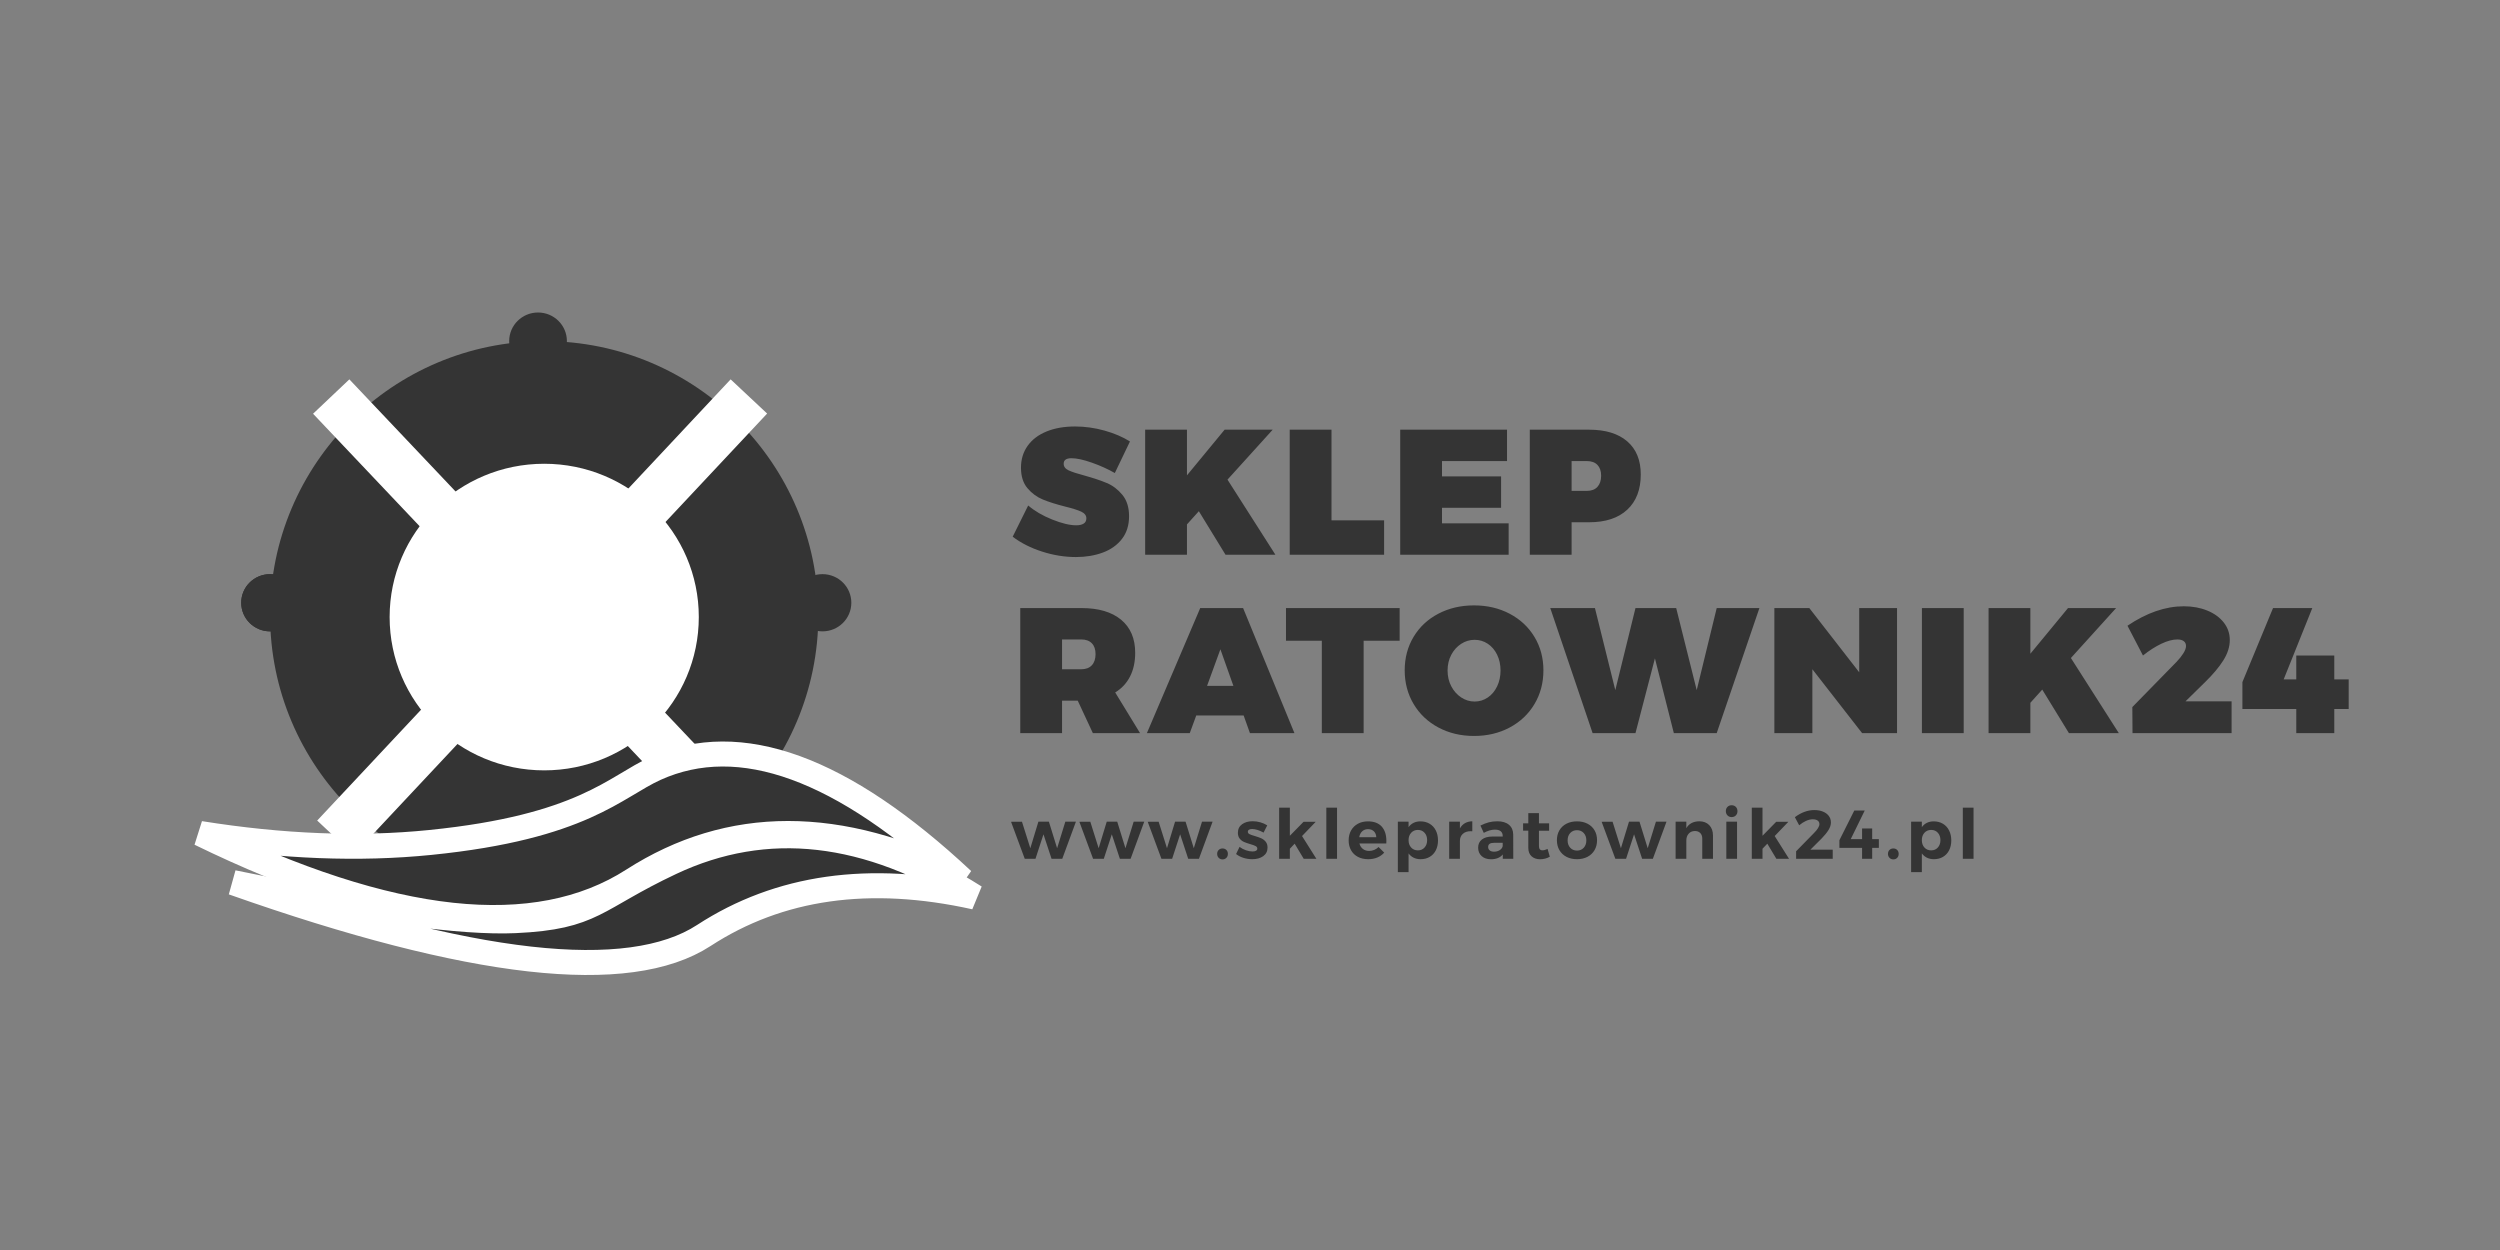
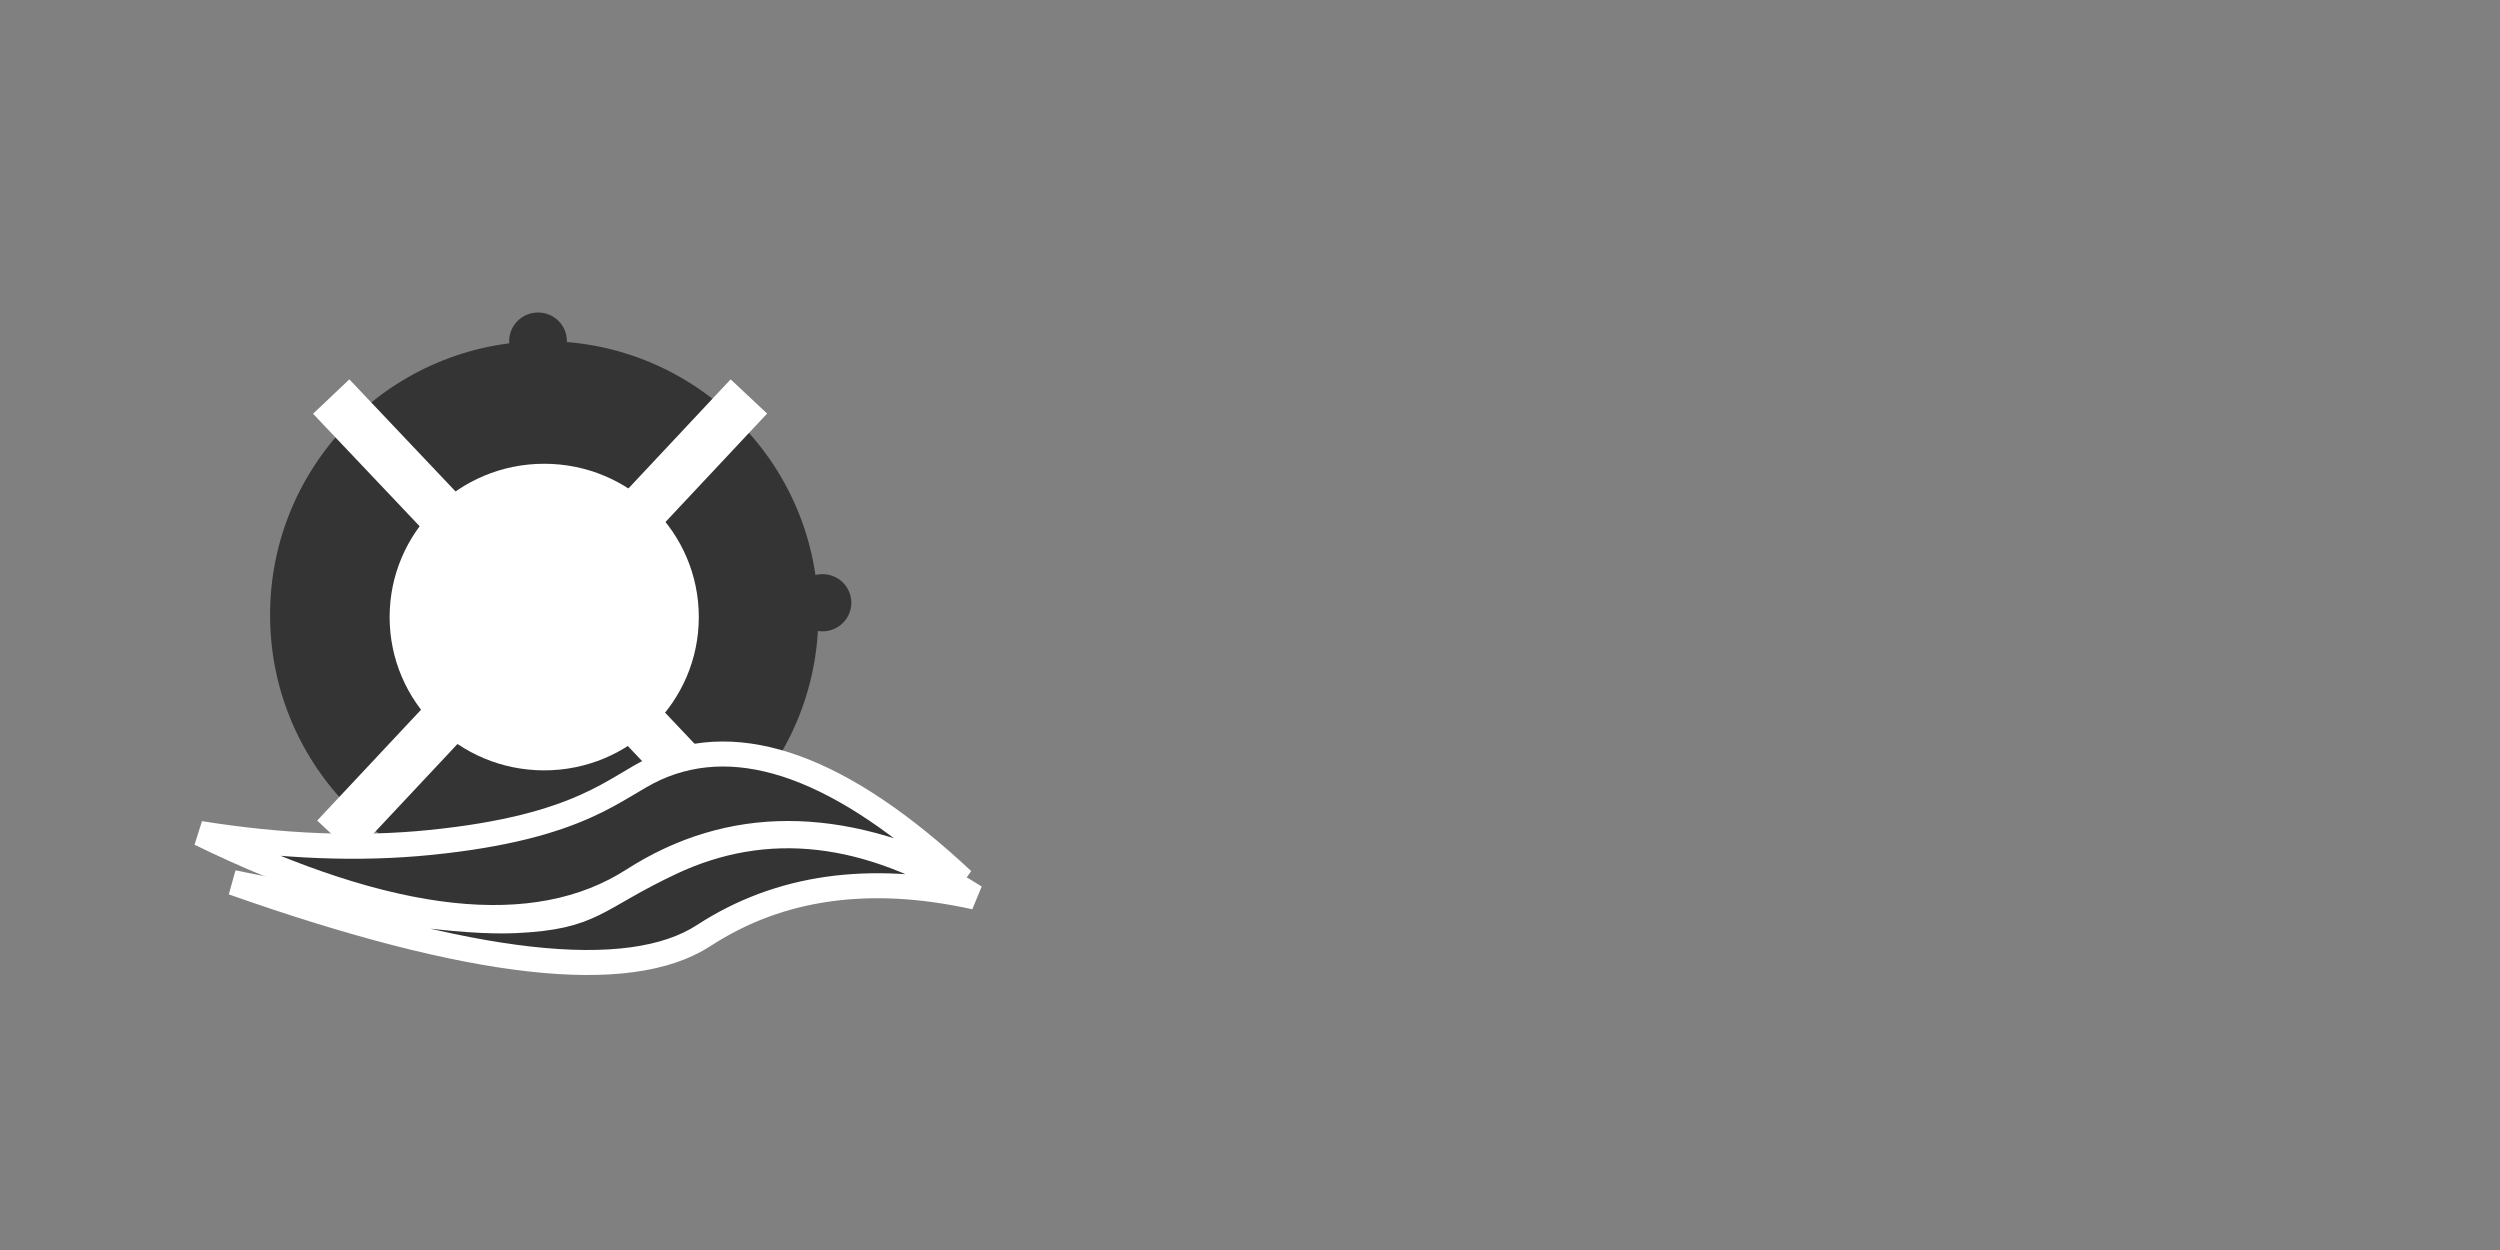
<svg xmlns="http://www.w3.org/2000/svg" width="200px" height="100px" viewBox="0 0 200 100" version="1.1">
  <rect x="0" y="0" width="200" height="100" fill="#808080" stroke="none" />
  <title>Artboard</title>
  <g id="Artboard" stroke="none" stroke-width="1" fill="none" fill-rule="evenodd">
    <g id="Group-3-Copy-8" transform="translate(16, 25)">
      <g id="Group" transform="translate(64, 9)" fill="#343434" fill-rule="nonzero">
-         <path d="M6.074,10.564 C6.861,10.564 7.577,10.445 8.221,10.207 C8.864,9.969 9.376,9.605 9.756,9.115 C10.135,8.626 10.325,8.019 10.325,7.296 C10.325,6.592 10.147,6.024 9.792,5.591 C9.436,5.158 9.021,4.842 8.545,4.642 C8.069,4.442 7.471,4.242 6.751,4.042 C6.174,3.89 5.754,3.752 5.49,3.629 C5.226,3.505 5.094,3.329 5.094,3.101 C5.094,2.806 5.3,2.658 5.713,2.658 C6.136,2.658 6.684,2.777 7.356,3.015 C8.029,3.253 8.639,3.529 9.186,3.843 L9.186,3.843 L10.397,1.317 C9.82,0.955 9.141,0.665 8.358,0.446 C7.575,0.227 6.789,0.118 6.001,0.118 C5.137,0.118 4.378,0.251 3.725,0.518 C3.071,0.784 2.567,1.167 2.211,1.666 C1.856,2.166 1.678,2.749 1.678,3.414 C1.678,4.099 1.851,4.646 2.197,5.056 C2.543,5.465 2.954,5.767 3.429,5.962 C3.905,6.157 4.498,6.345 5.209,6.525 C5.795,6.668 6.225,6.804 6.499,6.932 C6.772,7.061 6.909,7.239 6.909,7.467 C6.909,7.658 6.837,7.798 6.693,7.888 C6.549,7.979 6.352,8.024 6.102,8.024 C5.584,8.024 4.94,7.869 4.171,7.56 C3.403,7.251 2.764,6.877 2.255,6.44 L2.255,6.44 L1.015,8.937 C1.678,9.441 2.464,9.838 3.371,10.129 C4.279,10.419 5.18,10.564 6.074,10.564 Z M14.957,10.378 L14.957,7.952 L15.908,6.896 L18.041,10.378 L22.032,10.378 L18.199,4.371 L21.816,0.375 L17.969,0.375 L14.957,4.028 L14.957,0.375 L11.613,0.375 L11.613,10.378 L14.957,10.378 Z M30.728,10.378 L30.728,7.624 L26.52,7.624 L26.52,0.375 L23.177,0.375 L23.177,10.378 L30.728,10.378 Z M40.692,10.378 L40.692,7.867 L35.36,7.867 L35.36,6.625 L40.087,6.625 L40.087,4.114 L35.36,4.114 L35.36,2.886 L40.562,2.886 L40.562,0.375 L32.017,0.375 L32.017,10.378 L40.692,10.378 Z M45.728,10.378 L45.728,7.781 L47.125,7.781 C48.442,7.781 49.46,7.446 50.181,6.775 C50.901,6.104 51.261,5.165 51.261,3.957 C51.261,2.815 50.901,1.933 50.181,1.31 C49.46,0.686 48.442,0.375 47.125,0.375 L47.125,0.375 L42.384,0.375 L42.384,10.378 L45.728,10.378 Z M46.952,5.27 L45.728,5.27 L45.728,2.886 L46.952,2.886 C47.318,2.886 47.599,2.989 47.796,3.193 C47.992,3.398 48.091,3.686 48.091,4.057 C48.091,4.437 47.992,4.734 47.796,4.949 C47.599,5.163 47.318,5.27 46.952,5.27 L46.952,5.27 Z M4.964,24.649 L4.964,22.051 L6.218,22.051 L7.428,24.649 L11.204,24.649 L9.215,21.395 C9.734,21.081 10.13,20.655 10.404,20.118 C10.678,19.58 10.815,18.95 10.815,18.227 C10.815,17.085 10.44,16.203 9.691,15.58 C8.941,14.957 7.88,14.645 6.506,14.645 L6.506,14.645 L1.621,14.645 L1.621,24.649 L4.964,24.649 Z M6.506,19.54 L4.964,19.54 L4.964,17.157 L6.506,17.157 C6.871,17.157 7.152,17.259 7.349,17.464 C7.546,17.668 7.644,17.956 7.644,18.327 C7.644,18.707 7.546,19.005 7.349,19.219 C7.152,19.433 6.871,19.54 6.506,19.54 L6.506,19.54 Z M15.182,24.649 L15.701,23.236 L19.491,23.236 L19.995,24.649 L23.555,24.649 L19.448,14.645 L16.018,14.645 L11.752,24.649 L15.182,24.649 Z M18.67,20.867 L16.566,20.867 L17.632,17.942 L18.67,20.867 Z M29.09,24.649 L29.09,17.257 L31.972,17.257 L31.972,14.645 L22.879,14.645 L22.879,17.257 L25.746,17.257 L25.746,24.649 L29.09,24.649 Z M37.925,24.877 C38.981,24.877 39.933,24.651 40.778,24.199 C41.623,23.747 42.284,23.122 42.759,22.323 C43.235,21.523 43.473,20.624 43.473,19.626 C43.473,18.636 43.235,17.747 42.759,16.957 C42.284,16.167 41.623,15.549 40.778,15.102 C39.933,14.655 38.981,14.431 37.925,14.431 C36.868,14.431 35.917,14.652 35.071,15.095 C34.226,15.537 33.565,16.153 33.09,16.943 C32.614,17.732 32.376,18.627 32.376,19.626 C32.376,20.624 32.614,21.523 33.09,22.323 C33.565,23.122 34.226,23.747 35.071,24.199 C35.917,24.651 36.868,24.877 37.925,24.877 Z M37.968,22.123 C37.584,22.123 37.226,22.013 36.894,21.795 C36.563,21.576 36.299,21.278 36.102,20.903 C35.905,20.527 35.806,20.106 35.806,19.64 C35.806,19.174 35.905,18.755 36.102,18.384 C36.299,18.013 36.563,17.72 36.894,17.506 C37.226,17.292 37.584,17.185 37.968,17.185 C38.352,17.185 38.703,17.29 39.02,17.499 C39.337,17.709 39.587,18.001 39.769,18.377 C39.952,18.753 40.043,19.174 40.043,19.64 C40.043,20.106 39.952,20.529 39.769,20.91 C39.587,21.29 39.337,21.588 39.02,21.802 C38.703,22.016 38.352,22.123 37.968,22.123 Z M50.838,24.649 L52.394,18.669 L53.907,24.649 L57.337,24.649 L60.753,14.645 L57.337,14.645 L55.737,21.21 L54.095,14.645 L50.838,14.645 L49.224,21.21 L47.595,14.645 L44.021,14.645 L47.408,24.649 L50.838,24.649 Z M64.99,24.649 L64.99,19.54 L68.968,24.649 L71.763,24.649 L71.763,14.645 L68.737,14.645 L68.737,19.782 L64.745,14.645 L61.95,14.645 L61.95,24.649 L64.99,24.649 Z M77.096,24.649 L77.096,14.645 L73.753,14.645 L73.753,24.649 L77.096,24.649 Z M82.429,24.649 L82.429,22.223 L83.38,21.167 L85.513,24.649 L89.505,24.649 L85.672,18.641 L89.289,14.645 L85.441,14.645 L82.429,18.298 L82.429,14.645 L79.086,14.645 L79.086,24.649 L82.429,24.649 Z M98.527,24.649 L98.527,22.109 L94.838,22.109 L96.395,20.582 C97.029,19.963 97.519,19.381 97.864,18.834 C98.21,18.286 98.383,17.742 98.383,17.2 C98.383,16.676 98.222,16.21 97.9,15.801 C97.579,15.392 97.139,15.073 96.582,14.845 C96.025,14.617 95.4,14.502 94.708,14.502 C93.239,14.502 91.735,15.021 90.198,16.058 L90.198,16.058 L91.437,18.441 C91.937,18.042 92.427,17.728 92.907,17.499 C93.387,17.271 93.815,17.157 94.19,17.157 C94.411,17.157 94.581,17.202 94.701,17.292 C94.821,17.383 94.881,17.514 94.881,17.685 C94.881,17.846 94.809,18.042 94.665,18.27 C94.521,18.498 94.339,18.726 94.118,18.955 L94.118,18.955 L90.587,22.565 L90.601,24.649 L98.527,24.649 Z M106.743,24.649 L106.743,22.722 L107.895,22.722 L107.895,20.353 L106.743,20.353 L106.743,18.441 L103.702,18.441 L103.702,20.353 L102.693,20.353 L104.984,14.645 L101.843,14.645 L99.393,20.567 L99.393,22.722 L103.702,22.722 L103.702,24.649 L106.743,24.649 Z" id="SKLEPRATOWNIK24" />
-         <path d="M2.838,34.703 L3.478,32.745 L4.124,34.703 L4.981,34.703 L6.073,31.736 L5.226,31.736 L4.569,33.859 L3.912,31.736 L3.071,31.736 L2.426,33.859 L1.757,31.736 L0.883,31.742 L1.98,34.703 L2.838,34.703 Z M8.304,34.703 L8.945,32.745 L9.59,34.703 L10.448,34.703 L11.539,31.736 L10.693,31.736 L10.036,33.859 L9.379,31.736 L8.538,31.736 L7.892,33.859 L7.224,31.736 L6.35,31.742 L7.447,34.703 L8.304,34.703 Z M13.771,34.703 L14.411,32.745 L15.057,34.703 L15.915,34.703 L17.006,31.736 L16.16,31.736 L15.503,33.859 L14.846,31.736 L14.005,31.736 L13.359,33.859 L12.691,31.736 L11.817,31.742 L12.914,34.703 L13.771,34.703 Z M17.801,34.752 C17.927,34.752 18.03,34.711 18.11,34.628 C18.19,34.546 18.23,34.44 18.23,34.311 C18.23,34.183 18.19,34.078 18.11,33.997 C18.03,33.916 17.927,33.876 17.801,33.876 C17.679,33.876 17.577,33.916 17.495,33.997 C17.413,34.078 17.372,34.183 17.372,34.311 C17.372,34.436 17.413,34.541 17.495,34.626 C17.577,34.71 17.679,34.752 17.801,34.752 Z M20.183,34.736 C20.54,34.736 20.832,34.654 21.06,34.49 C21.288,34.327 21.403,34.098 21.403,33.804 C21.403,33.609 21.352,33.452 21.252,33.333 C21.152,33.213 21.033,33.123 20.896,33.062 C20.759,33.002 20.584,32.94 20.373,32.878 C20.18,32.823 20.04,32.773 19.955,32.729 C19.87,32.685 19.827,32.622 19.827,32.541 C19.827,32.468 19.858,32.413 19.922,32.376 C19.985,32.339 20.068,32.321 20.172,32.321 C20.298,32.321 20.441,32.346 20.601,32.395 C20.76,32.445 20.922,32.516 21.085,32.608 L21.085,32.608 L21.38,32.029 C21.213,31.922 21.028,31.84 20.824,31.783 C20.619,31.726 20.415,31.698 20.211,31.698 C19.87,31.698 19.587,31.779 19.365,31.94 C19.142,32.102 19.031,32.33 19.031,32.624 C19.031,32.815 19.079,32.971 19.175,33.09 C19.272,33.209 19.388,33.299 19.523,33.357 C19.659,33.416 19.829,33.475 20.033,33.534 C20.226,33.589 20.366,33.64 20.453,33.688 C20.541,33.736 20.584,33.802 20.584,33.887 C20.584,33.964 20.55,34.022 20.481,34.06 C20.412,34.099 20.321,34.118 20.206,34.118 C20.038,34.118 19.861,34.086 19.674,34.022 C19.486,33.957 19.317,33.866 19.164,33.749 L19.164,33.749 L18.886,34.322 C19.053,34.455 19.25,34.557 19.476,34.628 C19.703,34.7 19.938,34.736 20.183,34.736 Z M23.189,34.703 L23.189,33.898 L23.573,33.495 L24.297,34.703 L25.31,34.703 L24.163,32.883 L25.26,31.742 L24.286,31.742 L23.189,32.861 L23.189,30.612 L22.331,30.612 L22.331,34.703 L23.189,34.703 Z M26.963,34.703 L26.963,30.612 L26.106,30.612 L26.106,34.703 L26.963,34.703 Z M29.456,34.736 C29.724,34.736 29.966,34.691 30.183,34.601 C30.4,34.511 30.585,34.381 30.737,34.212 L30.737,34.212 L30.286,33.76 C30.182,33.863 30.065,33.941 29.935,33.994 C29.805,34.048 29.67,34.074 29.529,34.074 C29.336,34.074 29.171,34.022 29.033,33.917 C28.896,33.812 28.803,33.666 28.755,33.479 L28.755,33.479 L30.904,33.479 C30.908,33.431 30.91,33.363 30.91,33.275 C30.91,32.782 30.784,32.398 30.534,32.122 C30.283,31.847 29.917,31.709 29.434,31.709 C29.133,31.709 28.866,31.772 28.632,31.899 C28.398,32.026 28.217,32.204 28.087,32.434 C27.957,32.664 27.892,32.929 27.892,33.231 C27.892,33.528 27.956,33.791 28.084,34.019 C28.212,34.247 28.394,34.423 28.63,34.548 C28.865,34.673 29.141,34.736 29.456,34.736 Z M30.102,32.977 L28.738,32.977 C28.772,32.778 28.85,32.621 28.975,32.506 C29.099,32.39 29.254,32.332 29.44,32.332 C29.636,32.332 29.794,32.391 29.913,32.508 C30.032,32.626 30.095,32.782 30.102,32.977 L30.102,32.977 Z M32.685,35.772 L32.685,34.273 C32.796,34.423 32.933,34.538 33.094,34.617 C33.255,34.696 33.44,34.736 33.648,34.736 C33.926,34.736 34.17,34.673 34.38,34.548 C34.59,34.423 34.752,34.248 34.867,34.022 C34.982,33.796 35.04,33.534 35.04,33.236 C35.04,32.935 34.982,32.668 34.865,32.437 C34.748,32.205 34.583,32.026 34.369,31.899 C34.156,31.772 33.91,31.709 33.631,31.709 C33.431,31.709 33.25,31.748 33.088,31.827 C32.927,31.906 32.792,32.021 32.685,32.172 L32.685,32.172 L32.685,31.736 L31.827,31.736 L31.827,35.772 L32.685,35.772 Z M33.431,34.03 C33.212,34.03 33.033,33.955 32.894,33.804 C32.754,33.653 32.685,33.455 32.685,33.209 C32.685,32.97 32.754,32.774 32.894,32.621 C33.033,32.469 33.212,32.393 33.431,32.393 C33.65,32.393 33.828,32.469 33.965,32.621 C34.103,32.774 34.171,32.97 34.171,33.209 C34.171,33.451 34.103,33.649 33.965,33.801 C33.828,33.954 33.65,34.03 33.431,34.03 Z M36.793,34.703 L36.793,33.275 C36.793,33.039 36.87,32.851 37.024,32.71 C37.178,32.568 37.387,32.497 37.65,32.497 C37.71,32.497 37.754,32.499 37.784,32.503 L37.784,32.503 L37.784,31.703 C37.561,31.707 37.366,31.757 37.199,31.852 C37.032,31.948 36.897,32.087 36.793,32.271 L36.793,32.271 L36.793,31.736 L35.935,31.736 L35.935,34.703 L36.793,34.703 Z M39.281,34.741 C39.489,34.741 39.672,34.708 39.832,34.642 C39.992,34.576 40.122,34.48 40.222,34.355 L40.222,34.355 L40.222,34.703 L41.062,34.703 L41.057,32.767 C41.053,32.433 40.941,32.172 40.72,31.985 C40.499,31.797 40.188,31.703 39.787,31.703 C39.539,31.703 39.31,31.731 39.103,31.786 C38.895,31.841 38.672,31.928 38.434,32.045 L38.434,32.045 L38.702,32.63 C39.017,32.457 39.314,32.37 39.593,32.37 C39.797,32.37 39.952,32.414 40.057,32.5 C40.163,32.586 40.216,32.709 40.216,32.867 L40.216,32.867 L40.216,32.922 L39.392,32.922 C39.028,32.926 38.747,33.005 38.549,33.162 C38.35,33.318 38.251,33.536 38.251,33.815 C38.251,34.091 38.344,34.314 38.529,34.485 C38.715,34.656 38.965,34.741 39.281,34.741 Z M39.52,34.135 C39.375,34.135 39.261,34.101 39.178,34.033 C39.094,33.965 39.052,33.874 39.052,33.76 C39.052,33.642 39.092,33.557 39.172,33.504 C39.252,33.45 39.375,33.424 39.542,33.424 L39.542,33.424 L40.216,33.424 L40.216,33.688 C40.19,33.817 40.112,33.923 39.982,34.008 C39.852,34.093 39.698,34.135 39.52,34.135 Z M43.205,34.741 C43.342,34.741 43.479,34.724 43.614,34.689 C43.75,34.654 43.873,34.603 43.985,34.537 L43.985,34.537 L43.806,33.914 C43.654,33.988 43.515,34.025 43.389,34.025 C43.207,34.025 43.116,33.911 43.116,33.683 L43.116,33.683 L43.116,32.459 L43.929,32.459 L43.929,31.869 L43.116,31.869 L43.116,31.053 L42.264,31.053 L42.264,31.869 L41.847,31.869 L41.847,32.453 L42.264,32.453 L42.264,33.826 C42.264,34.12 42.351,34.346 42.526,34.504 C42.7,34.662 42.927,34.741 43.205,34.741 Z M46.161,34.736 C46.476,34.736 46.756,34.672 46.999,34.546 C47.242,34.419 47.43,34.24 47.564,34.011 C47.697,33.781 47.764,33.517 47.764,33.22 C47.764,32.918 47.697,32.654 47.564,32.426 C47.43,32.198 47.242,32.021 46.999,31.896 C46.756,31.771 46.476,31.709 46.161,31.709 C45.841,31.709 45.56,31.771 45.317,31.896 C45.074,32.021 44.886,32.198 44.752,32.426 C44.618,32.654 44.552,32.918 44.552,33.22 C44.552,33.517 44.618,33.781 44.752,34.011 C44.886,34.24 45.074,34.419 45.317,34.546 C45.56,34.672 45.841,34.736 46.161,34.736 Z M46.161,34.047 C45.938,34.047 45.757,33.971 45.618,33.821 C45.479,33.67 45.409,33.473 45.409,33.231 C45.409,32.988 45.479,32.791 45.618,32.641 C45.757,32.49 45.938,32.415 46.161,32.415 C46.38,32.415 46.559,32.49 46.698,32.641 C46.837,32.791 46.907,32.988 46.907,33.231 C46.907,33.473 46.837,33.67 46.698,33.821 C46.559,33.971 46.38,34.047 46.161,34.047 Z M50.085,34.703 L50.725,32.745 L51.371,34.703 L52.229,34.703 L53.32,31.736 L52.474,31.736 L51.817,33.859 L51.16,31.736 L50.319,31.736 L49.673,33.859 L49.005,31.736 L48.131,31.742 L49.228,34.703 L50.085,34.703 Z M54.906,34.703 L54.906,33.242 C54.906,33.021 54.967,32.84 55.09,32.699 C55.212,32.557 55.379,32.484 55.591,32.481 C55.773,32.481 55.916,32.535 56.022,32.643 C56.128,32.752 56.181,32.9 56.181,33.087 L56.181,33.087 L56.181,34.703 L57.038,34.703 L57.038,32.839 C57.038,32.494 56.939,32.218 56.741,32.012 C56.542,31.806 56.276,31.703 55.942,31.703 C55.459,31.711 55.114,31.894 54.906,32.255 L54.906,32.255 L54.906,31.736 L54.048,31.736 L54.048,34.703 L54.906,34.703 Z M58.53,31.367 C58.667,31.367 58.779,31.323 58.866,31.235 C58.954,31.146 58.997,31.033 58.997,30.893 C58.997,30.753 58.954,30.639 58.866,30.551 C58.779,30.463 58.667,30.419 58.53,30.419 C58.396,30.419 58.286,30.463 58.198,30.551 C58.111,30.639 58.067,30.753 58.067,30.893 C58.067,31.029 58.111,31.142 58.198,31.232 C58.286,31.322 58.396,31.367 58.53,31.367 Z M58.964,34.703 L58.964,31.736 L58.106,31.736 L58.106,34.703 L58.964,34.703 Z M61.001,34.703 L61.001,33.898 L61.385,33.495 L62.109,34.703 L63.122,34.703 L61.975,32.883 L63.072,31.742 L62.098,31.742 L61.001,32.861 L61.001,30.612 L60.143,30.612 L60.143,34.703 L61.001,34.703 Z M66.618,34.703 L66.618,33.975 L64.831,33.975 L65.727,33.082 C65.965,32.839 66.148,32.613 66.278,32.404 C66.408,32.194 66.473,31.992 66.473,31.797 C66.473,31.599 66.417,31.425 66.306,31.276 C66.195,31.127 66.039,31.011 65.838,30.929 C65.638,30.846 65.408,30.805 65.148,30.805 C64.621,30.805 64.101,30.994 63.589,31.373 L63.589,31.373 L63.934,32.023 C64.112,31.872 64.296,31.755 64.485,31.67 C64.675,31.586 64.853,31.543 65.02,31.543 C65.187,31.543 65.318,31.577 65.412,31.645 C65.507,31.713 65.554,31.808 65.554,31.929 C65.554,32.021 65.516,32.129 65.44,32.252 C65.364,32.375 65.261,32.501 65.131,32.63 L65.131,32.63 L63.689,34.102 L63.689,34.703 L66.618,34.703 Z M69.774,34.703 L69.774,33.832 L70.308,33.832 L70.308,33.131 L69.774,33.131 L69.774,32.277 L68.966,32.277 L68.966,33.131 L68.059,33.131 L69.178,30.843 L68.343,30.843 L67.151,33.22 L67.151,33.832 L68.966,33.832 L68.966,34.703 L69.774,34.703 Z M71.465,34.752 C71.592,34.752 71.695,34.711 71.774,34.628 C71.854,34.546 71.894,34.44 71.894,34.311 C71.894,34.183 71.854,34.078 71.774,33.997 C71.695,33.916 71.592,33.876 71.465,33.876 C71.343,33.876 71.241,33.916 71.159,33.997 C71.078,34.078 71.037,34.183 71.037,34.311 C71.037,34.436 71.078,34.541 71.159,34.626 C71.241,34.71 71.343,34.752 71.465,34.752 Z M73.747,35.772 L73.747,34.273 C73.859,34.423 73.995,34.538 74.157,34.617 C74.318,34.696 74.503,34.736 74.711,34.736 C74.989,34.736 75.233,34.673 75.443,34.548 C75.652,34.423 75.815,34.248 75.93,34.022 C76.045,33.796 76.103,33.534 76.103,33.236 C76.103,32.935 76.044,32.668 75.927,32.437 C75.81,32.205 75.645,32.026 75.432,31.899 C75.218,31.772 74.972,31.709 74.694,31.709 C74.493,31.709 74.312,31.748 74.151,31.827 C73.99,31.906 73.855,32.021 73.747,32.172 L73.747,32.172 L73.747,31.736 L72.89,31.736 L72.89,35.772 L73.747,35.772 Z M74.493,34.03 C74.274,34.03 74.095,33.955 73.956,33.804 C73.817,33.653 73.747,33.455 73.747,33.209 C73.747,32.97 73.817,32.774 73.956,32.621 C74.095,32.469 74.274,32.393 74.493,32.393 C74.712,32.393 74.891,32.469 75.028,32.621 C75.165,32.774 75.234,32.97 75.234,33.209 C75.234,33.451 75.165,33.649 75.028,33.801 C74.891,33.954 74.712,34.03 74.493,34.03 Z M77.883,34.703 L77.883,30.612 L77.026,30.612 L77.026,34.703 L77.883,34.703 Z" id="www.sklepratownik24.pl" />
-       </g>
+         </g>
      <g id="Group-5">
        <ellipse id="Oval" fill="#343434" cx="27.043" cy="2.289" rx="2.309" ry="2.289" />
-         <ellipse id="Oval-Copy-2" fill="#343434" cx="5.606" cy="23.22" rx="2.309" ry="2.289" />
-         <ellipse id="Oval-Copy-3" fill="#343434" cx="5.606" cy="23.22" rx="2.309" ry="2.289" />
        <ellipse id="Oval-Copy-4" fill="#343434" cx="49.798" cy="23.22" rx="2.309" ry="2.289" />
        <ellipse id="Oval" fill="#343434" cx="27.537" cy="24.201" rx="21.931" ry="21.912" />
        <ellipse id="Oval-Copy" fill="#FFFFFF" cx="27.537" cy="24.365" rx="12.367" ry="12.264" />
        <line x1="42.543" y1="8.176" x2="12.202" y2="40.553" id="Line" stroke="#FFFFFF" stroke-width="4" fill="#343434" stroke-linecap="square" />
        <line x1="11.872" y1="8.176" x2="42.543" y2="40.553" id="Line-Copy" stroke="#FFFFFF" stroke-width="4" fill="#343434" stroke-linecap="square" />
        <path d="M0,41.679 C6.582,42.732 12.723,42.972 18.421,42.397 C30.633,41.166 33.221,37.928 36.446,36.474 C43.194,33.431 51.383,36.411 61.011,45.414 C51.186,40.434 42.393,40.434 34.632,45.414 C26.87,50.395 15.326,49.15 0,41.679 Z" id="Path" stroke="#FFFFFF" stroke-width="2" fill="#343434" />
        <path d="M2.638,45.607 C13.485,47.83 21.009,48.845 25.21,48.652 C31.513,48.362 31.513,46.912 37.669,44.012 C45.307,40.413 53.417,41.332 62,46.767 C53.561,44.894 46.33,45.918 40.307,49.838 C34.285,53.758 21.728,52.347 2.638,45.607 Z" id="Path-Copy" stroke="#FFFFFF" stroke-width="2" fill="#343434" />
      </g>
    </g>
  </g>
</svg>